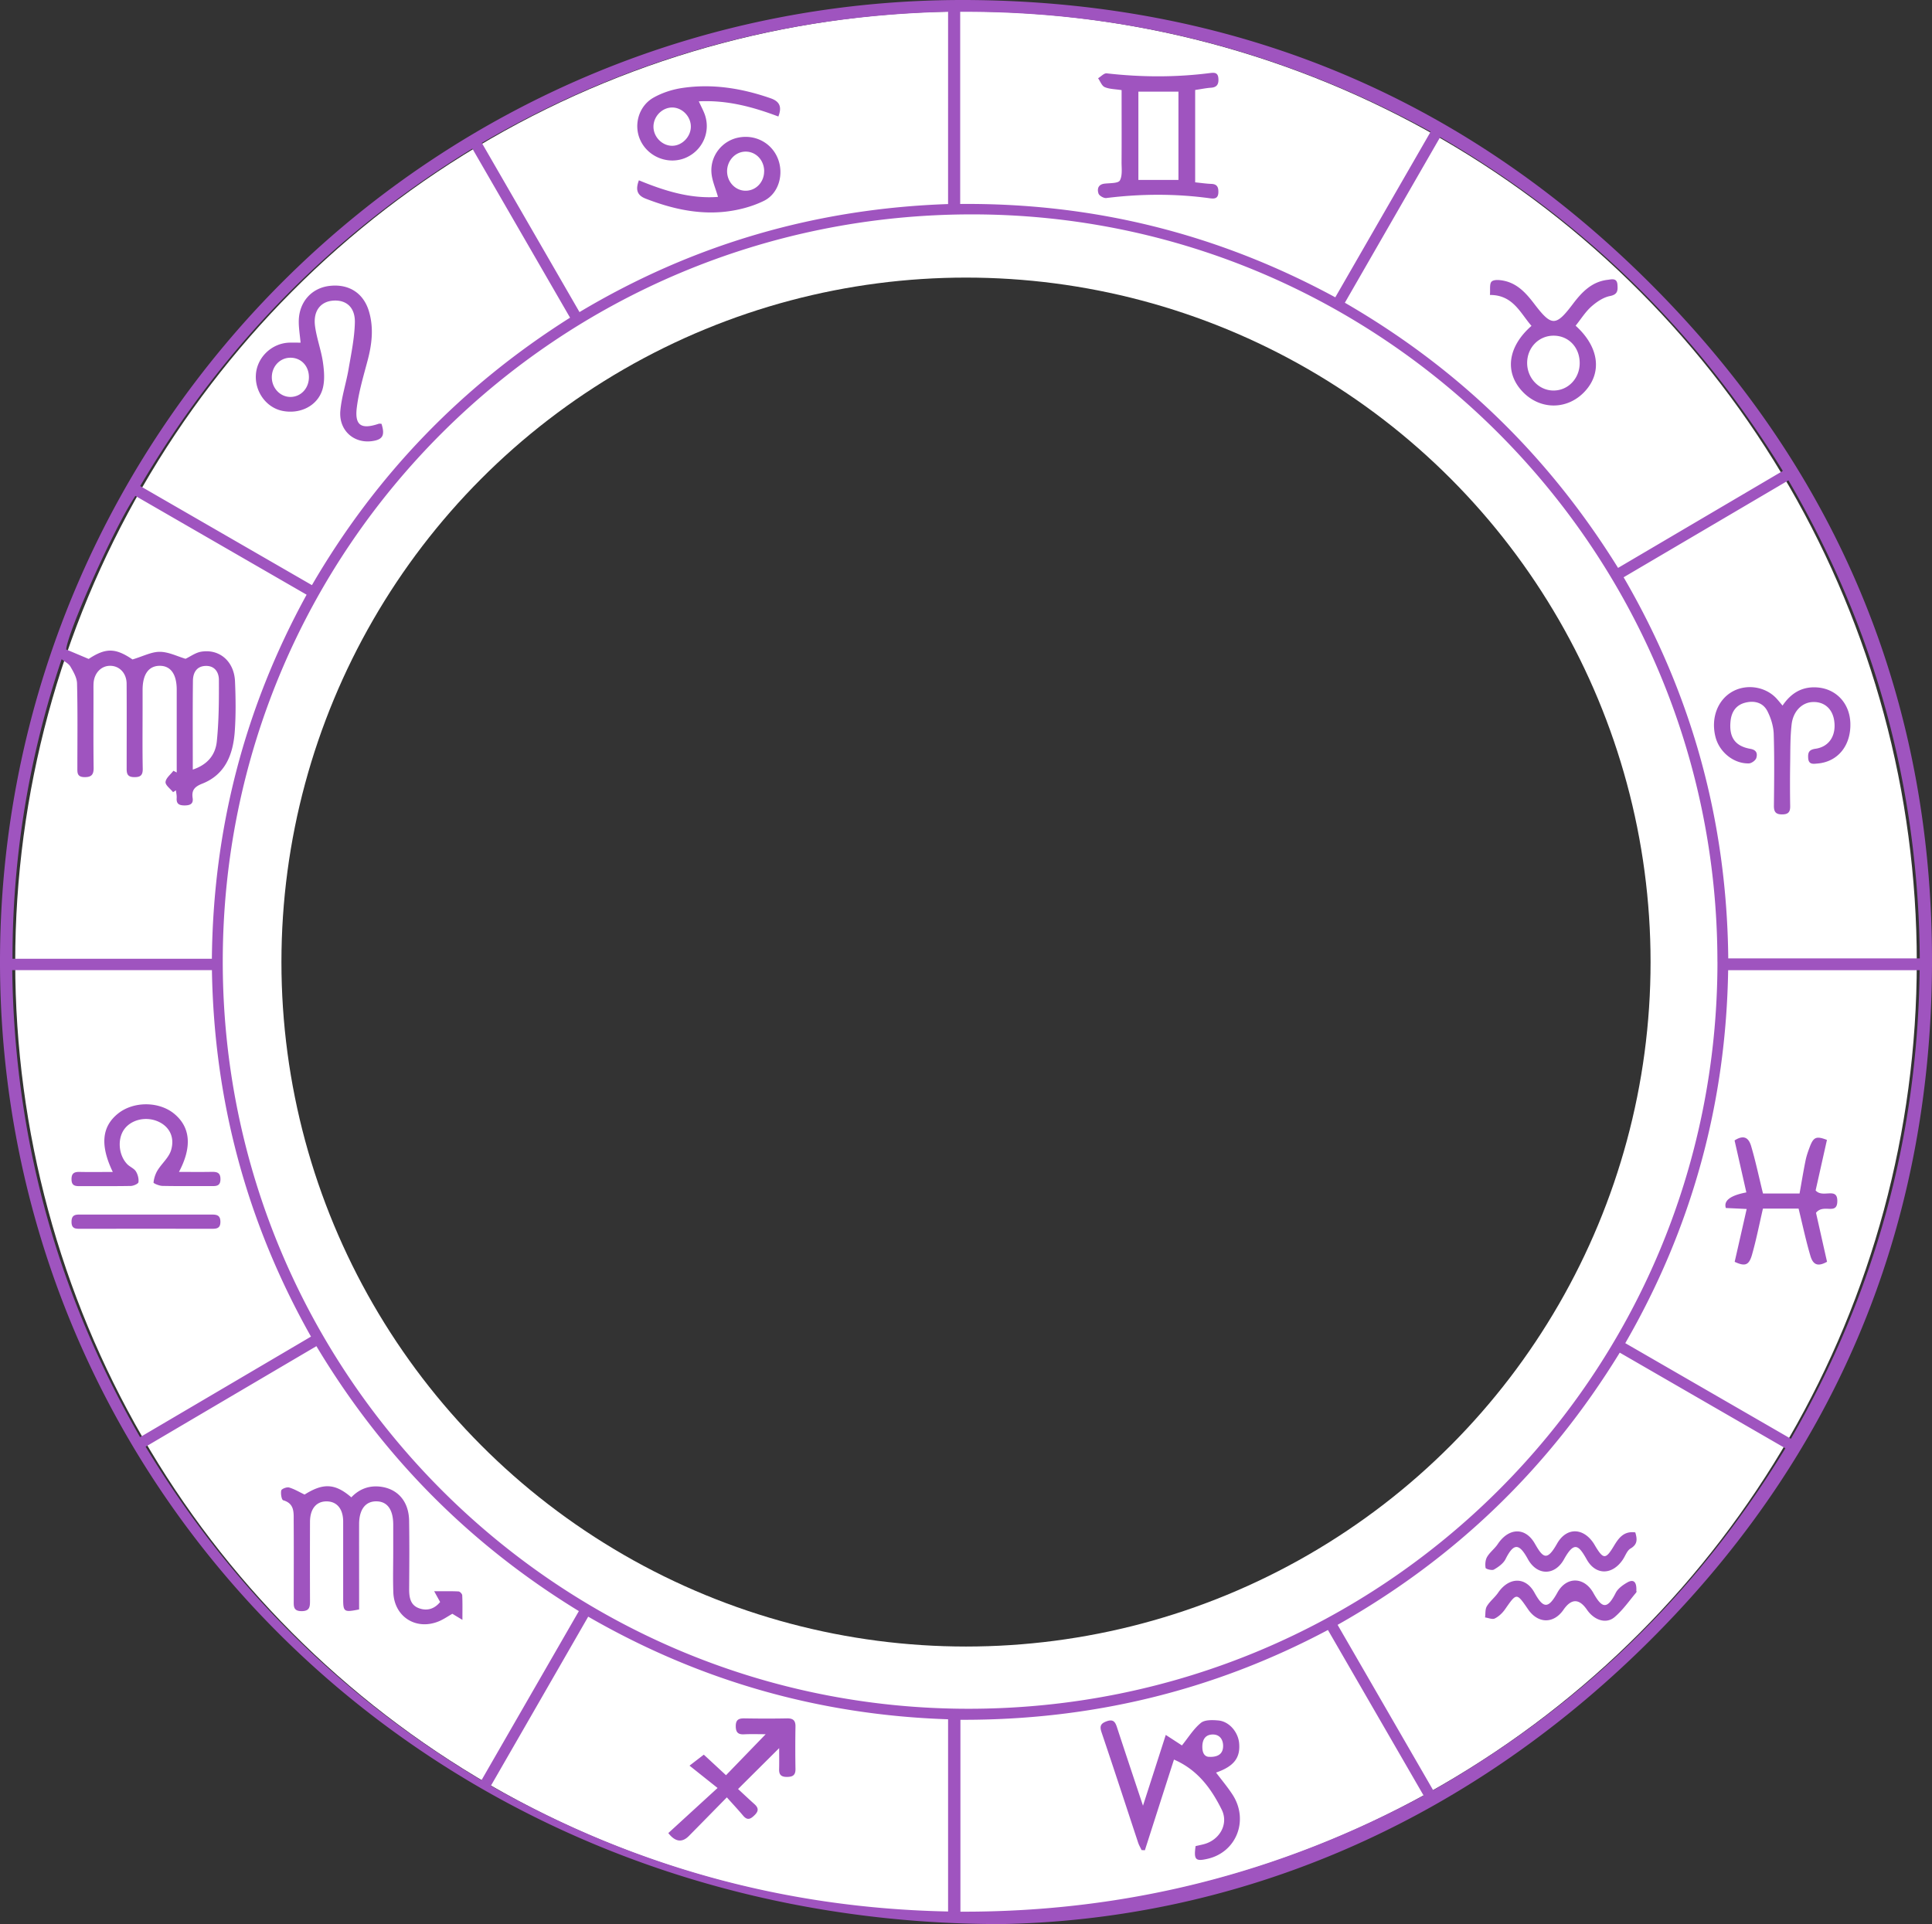
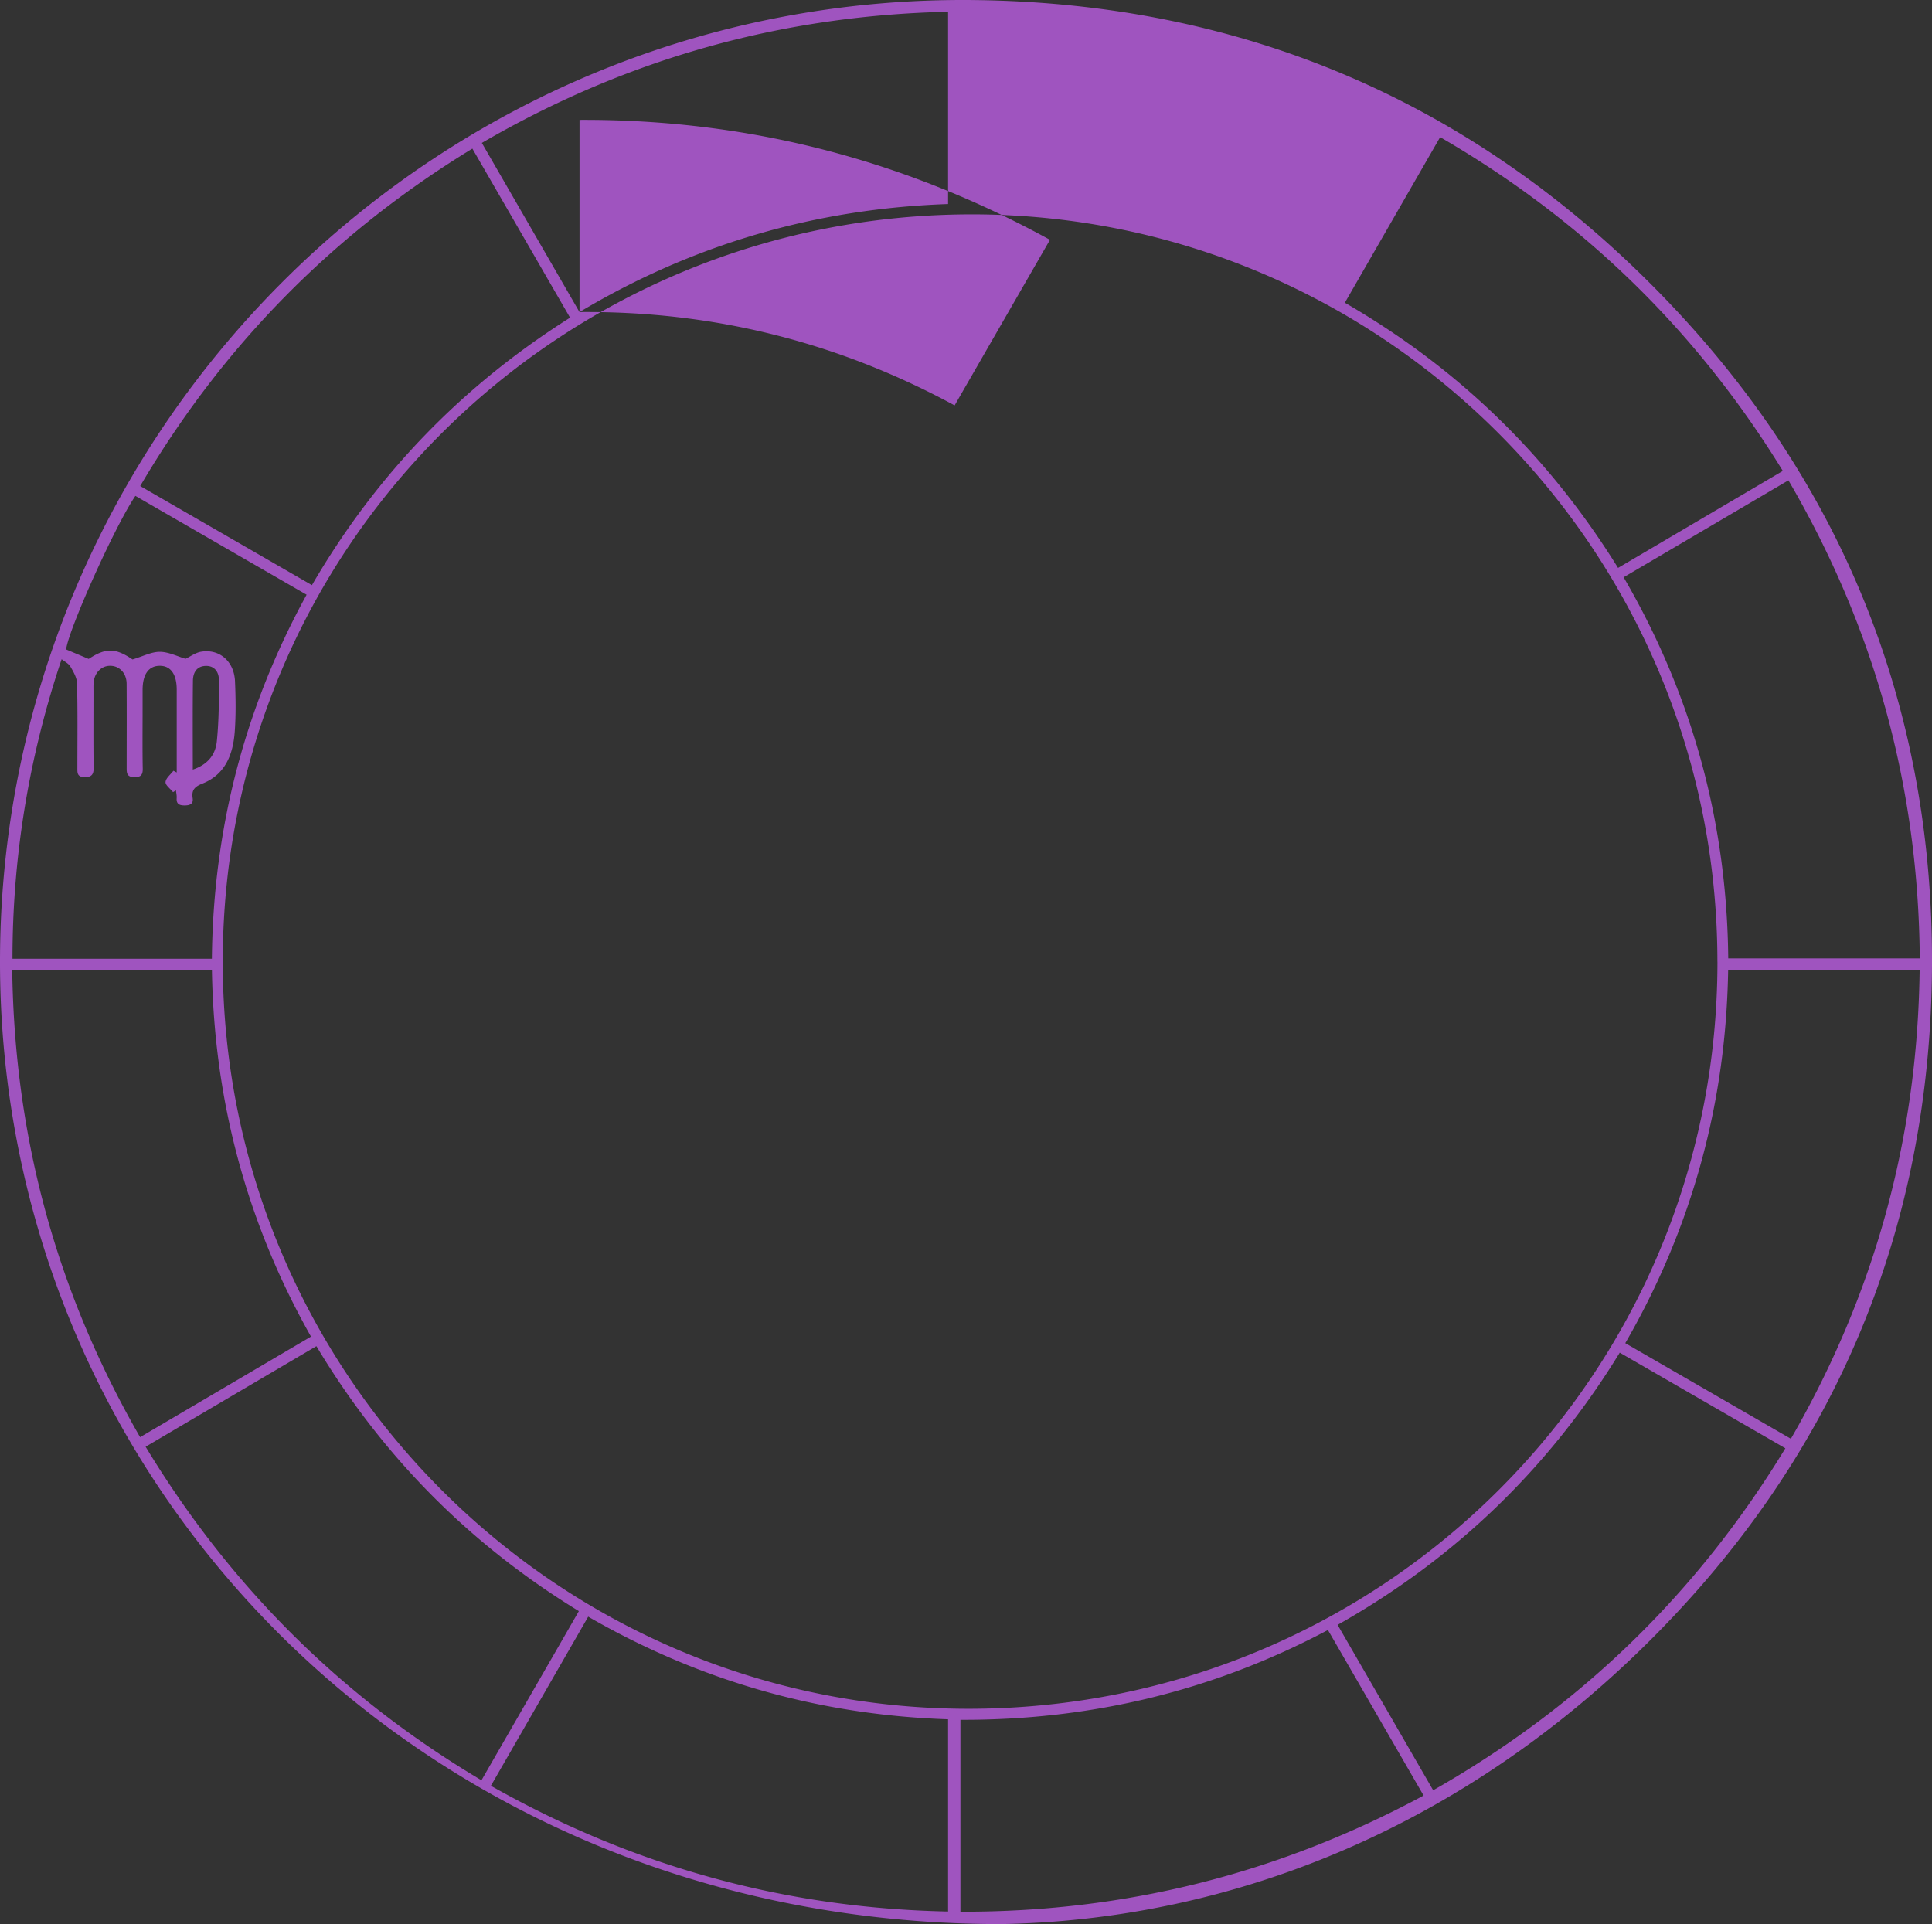
<svg xmlns="http://www.w3.org/2000/svg" width="508" height="506" fill="white" viewBox="0 0 508 506">
  <rect x="0" y="0" width="508" height="506" fill="#333333" stroke="none" />
-   <circle fill="transparent" cy="253" cx="254" stroke="white" r="215" stroke-width="70" />
-   <path fill="#9F54BF" d="M262.783 505.988C111.835 505.814-1.119 390.258.008 250.835 1.148 111.907 115.403-1.691 256.29.019c70.598.855 131.046 26.73 180.305 77.24 47.71 48.936 71.701 108.517 71.403 176.537-.31 70.375-26.209 131.158-76.955 180.367-49.159 47.672-108.691 70.858-168.259 71.837v-.012Zm188.793-253.084c0-108.294-87.885-196.464-195.894-196.526-108.976-.062-197.047 87.687-197.109 196.39-.062 108.431 87.836 196.575 196.043 196.6 109.026.025 196.972-87.699 196.972-196.451l-.012-.013Zm2.863-.867h50.349c-.36-45.033-11.773-86.757-34.537-125.718l-43.335 25.491c18.092 31.079 27.151 64.451 27.51 100.227h.013ZM3.218 255.135c.582 44.054 11.723 84.836 33.62 122.805 15.192-8.934 29.988-17.646 44.933-26.444-16.902-29.977-25.49-62.06-26.048-96.374H3.218v.013Zm451.183 0c-.285 17.287-2.589 34.177-7.15 50.733-4.56 16.568-11.19 32.269-19.901 47.35 14.511 8.377 28.91 16.692 43.545 25.144 22.108-38.242 33.298-79.186 33.855-123.227h-50.361.012ZM425.9 355.709c-18.601 30.348-43.261 54.141-74.192 71.589 8.439 14.598 16.742 28.973 25.131 43.496 38.775-22.07 69.483-51.873 92.606-89.929-14.548-8.402-28.861-16.668-43.533-25.144l-.012-.012Zm-176.612 96.423c-33.806-1.116-65.307-10.075-94.626-26.99-8.6 14.957-17.052 29.654-25.59 44.475 37.536 21.215 77.413 32.207 120.216 33.062v-50.547ZM124.214 39.079C87.571 61.47 58.586 90.89 36.862 127.819c15.206 8.773 30.126 17.386 45.157 26.06 16.915-29.084 39.494-52.418 67.872-70.337-8.588-14.87-17.077-29.555-25.689-44.463h.012Zm27.982 384.6c-28.849-17.646-51.75-40.869-69-69.668a60804.557 60804.557 0 0 0-44.908 26.445c22.256 36.767 51.538 65.839 88.306 87.711 8.55-14.858 16.989-29.506 25.614-44.488h-.012Zm222.128 48.503c-8.476-14.672-16.791-29.059-25.156-43.533-30.386 16.147-62.543 23.743-96.634 23.619v50.461c43.187.136 83.597-9.976 121.79-30.547Zm4.349-436.114a131857.5 131857.5 0 0 0-25.056 43.545c14.858 8.6 28.216 18.6 40.299 30.336 12.132 11.773 22.553 24.921 31.538 39.395 14.548-8.563 28.861-16.99 43.322-25.503-22.702-36.953-52.592-66.038-90.103-87.773ZM152.381 82.067c14.871-8.885 30.374-15.7 46.756-20.484 16.37-4.771 33.112-7.336 50.151-7.919V3.104c-43.893.967-84.614 12.393-122.595 34.488 8.612 14.92 17.101 29.617 25.676 44.475h.012ZM252.472 53.64c35.095-.31 67.835 7.856 98.629 24.548 8.389-14.573 16.667-28.96 25.069-43.546-38.725-21.227-79.78-31.736-123.698-31.537V53.64ZM55.711 252.099c.347-33.942 8.5-65.777 24.908-95.704-15.094-8.712-30.063-17.349-45.02-25.986-5.478 8.054-17.746 35.552-18.204 40.385 2.02.843 3.915 1.648 5.923 2.491 4.523-2.999 7.1-2.875 11.524.136 2.776-.83 4.982-2.019 7.175-2.007 2.305.012 4.598 1.19 6.767 1.834 1.276-.595 2.614-1.611 4.077-1.859 4.845-.818 8.711 2.528 8.934 7.795.186 4.424.248 8.885-.074 13.284-.446 5.923-2.466 11.215-8.513 13.607-2.008.793-2.863 1.685-2.553 3.792.235 1.561-.706 1.933-2.094 1.945-1.4 0-2.219-.359-2.107-1.933.05-.669-.124-1.363-.186-2.032-.26.161-.508.309-.768.471-.707-.893-2.045-1.847-1.97-2.665.086-1.041 1.325-1.97 2.069-2.961.285.148.582.309.867.458v-21.773c0-4.089-1.598-6.307-4.486-6.283-2.9.025-4.473 2.231-4.486 6.32v4.784c0 5.316-.062 10.644.038 15.961.037 1.834-.707 2.255-2.367 2.205-1.86-.049-1.871-1.189-1.86-2.515 0-7.361.038-14.722-.011-22.07-.025-2.776-1.921-4.709-4.375-4.685-2.317.013-4.127 1.896-4.312 4.511-.05.793-.025 1.599-.025 2.392 0 6.654-.05 13.296.037 19.951.025 1.908-.719 2.466-2.515 2.416-1.946-.062-1.748-1.338-1.76-2.577 0-7.361.099-14.722-.087-22.07-.037-1.5-.954-3.061-1.747-4.424-.471-.806-1.5-1.289-2.305-1.934C7.69 198.701 3.28 224.972 3.28 252.124h52.443l-.012-.025Zm-5.007-49.717c3.544-1.19 5.911-3.544 6.308-7.436.545-5.353.57-10.768.545-16.146 0-1.909-1.016-3.706-3.395-3.681-2.479.037-3.408 1.797-3.433 3.916-.087 7.695-.037 15.391-.037 23.359l.012-.012Z" />
-   <path fill="#9F54BF" d="M468.702 185.553c2.193-3.234 5.043-5.018 8.959-4.783 5.081.297 8.724 4.139 8.873 9.443.161 5.849-3.272 10.099-8.575 10.57-1.141.099-2.405.36-2.516-1.437-.087-1.413.173-2.194 1.908-2.441 3.668-.521 5.527-3.557 4.92-7.46-.496-3.21-2.788-5.069-5.911-4.809-2.615.223-4.87 2.442-5.267 5.837-.384 3.321-.334 6.704-.384 10.075a350.912 350.912 0 0 0 0 11.425c.037 1.599-.545 2.206-2.156 2.194-1.636 0-2.132-.682-2.119-2.256.062-6.282.149-12.578-.05-18.86-.062-2.033-.718-4.177-1.648-6.011-1.177-2.329-3.519-2.887-5.973-2.218-2.292.632-3.445 2.355-3.717 4.672-.484 4.313 1.102 6.717 5.204 7.435 1.698.298 1.884 1.326 1.549 2.417-.198.632-1.264 1.4-1.958 1.412-3.965.1-7.708-2.936-8.749-6.877-1.301-4.957.509-9.839 4.474-12.033 3.693-2.045 8.575-1.301 11.475 1.76.533.57 1.016 1.189 1.636 1.908l.025.037ZM29.65 308.185c-3.383-7.038-2.875-11.946 1.413-15.366 4.114-3.271 10.843-3.209 14.82.137 4.19 3.519 4.66 8.662 1.178 15.229 2.95 0 5.725.038 8.5-.012 1.401-.025 2.417.111 2.405 1.933-.013 1.909-1.215 1.809-2.503 1.809-4.25-.012-8.501.038-12.752-.049-.83-.013-2.367-.657-2.342-.88.112-1.103.483-2.268 1.066-3.222 1.115-1.809 2.962-3.346 3.544-5.279 1.066-3.532-.545-6.37-3.569-7.621-3.222-1.338-7.063-.36-8.835 2.243-1.76 2.59-1.364 6.766.916 9.083.682.682 1.735 1.066 2.231 1.847.508.793.806 1.933.682 2.85-.05.421-1.302.979-2.02.991-4.511.087-9.034.025-13.557.05-1.227 0-1.995-.248-2.02-1.748-.025-1.536.607-2.019 2.057-1.995 2.887.062 5.762.013 8.773.013l.013-.013Zm8.86 11.215c5.663 0 11.327.013 16.99 0 1.363 0 2.441.062 2.453 1.884.013 1.871-1.127 1.859-2.453 1.859a15040.76 15040.76 0 0 0-34.252 0c-1.301 0-2.454.074-2.441-1.859.012-1.871 1.09-1.896 2.441-1.884 5.75.025 11.512 0 17.262 0Zm417.602 12.442a7855.34 7855.34 0 0 0 3.159-13.904c-2.218-.112-3.866-.186-5.477-.26-.619-1.934 1.177-3.301 5.391-4.102-1.029-4.536-2.045-9.046-3.098-13.669 2.094-1.338 3.581-1.078 4.337 1.425 1.202 4.053 2.069 8.204 3.135 12.529h9.616c.521-2.888.992-5.812 1.587-8.724.247-1.202.669-2.392 1.103-3.544.991-2.615 1.747-2.888 4.51-1.822-1.028 4.598-2.057 9.183-2.974 13.284 1.896 2.181 5.837-1.103 5.7 2.95-.123 3.618-3.643.446-5.601 2.937.831 3.668 1.847 8.228 2.9 12.875-2.243 1.252-3.618.991-4.362-1.524-1.202-4.04-2.069-8.191-3.123-12.467h-9.368c-.954 4.114-1.748 8.179-2.875 12.132-.806 2.85-1.884 3.111-4.536 1.884h-.024Zm-25.863 86.707c.05-.409.136.05-.049.273-1.834 2.193-3.507 4.61-5.664 6.444-2.218 1.883-5.365.818-7.261-1.946-2.049-2.982-4.106-2.978-6.172.013-2.59 3.742-6.691 3.692-9.306-.112-3.036-4.424-2.999-4.399-6.06-.012-.681.979-1.648 1.896-2.701 2.416-.645.322-1.686-.161-2.553-.273.136-.991 0-2.156.471-2.936.781-1.314 2.082-2.293 2.962-3.569 2.788-4.09 7.187-4.325 9.554-.025 2.317 4.201 3.631 4.349 6.047-.025 2.355-4.275 7.051-4.188 9.455.136 2.206 3.953 3.594 4.474 5.862-.037.582-1.152 1.883-2.082 3.061-2.751 1.586-.904 2.54-.26 2.354 2.417v-.013Zm-.26-15.539c.557 1.858.557 3.16-1.252 4.213-.892.52-1.326 1.822-1.945 2.788-2.714 4.189-7.163 4.387-9.567.112-2.156-3.842-3.309-4.883-6.01-.025-2.404 4.325-7.076 4.3-9.48-.099-2.28-4.152-3.693-4.313-5.862 0-.582 1.165-1.883 2.082-3.061 2.763-.508.298-2.156-.149-2.193-.446-.149-.929-.062-2.107.409-2.9.731-1.239 1.995-2.156 2.801-3.37 2.862-4.288 7.224-4.523 9.74-.112 2.156 3.767 3.185 4.709 5.849 0 2.454-4.325 6.84-4.238 9.579-.124.198.298.372.607.545.905 2.057 3.37 2.677 3.358 4.746-.05 1.264-2.094 2.59-4.102 5.701-3.68v.025Zm-225.127 56.718c-3.631 3.618-7.051 7.014-10.794 10.744 1.326 1.227 2.789 2.615 4.3 3.965 1.078.967 1.165 1.797.075 2.875-1.041 1.029-1.884 1.537-3.036.174-1.314-1.562-2.702-3.049-4.288-4.821-3.569 3.631-6.766 6.903-9.988 10.162-1.793 1.809-3.594 1.553-5.403-.768 4.102-3.755 8.266-7.572 12.95-11.86a4357.384 4357.384 0 0 1-7.374-5.874c1.624-1.251 2.578-1.982 3.755-2.887 1.884 1.735 3.854 3.569 5.837 5.403 3.482-3.594 6.853-7.076 10.434-10.781-1.884 0-3.78-.074-5.663.025-1.611.086-2.194-.521-2.206-2.144 0-1.723.806-2.07 2.305-2.045 3.718.062 7.448.075 11.165 0 1.574-.025 2.256.521 2.231 2.144a335.123 335.123 0 0 0 0 11.165c.025 1.686-.768 2.082-2.293 2.082-1.524 0-2.057-.632-2.007-2.069.049-1.822.012-3.644.012-5.478l-.012-.012ZM79.033 90.097c-.174-2.007-.52-3.94-.471-5.861.148-4.92 3.432-8.514 8.08-9.047 5.068-.594 8.934 1.86 10.371 6.692 1.277 4.3.794 8.563-.334 12.838-1.078 4.09-2.317 8.192-2.85 12.368-.62 4.795 1.127 5.911 5.725 4.362.235-.075.508 0 .756 0 .979 3.073.322 4.201-2.603 4.572-4.795.595-8.674-2.949-8.215-8.03.334-3.668 1.524-7.237 2.156-10.892.694-4.065 1.561-8.167 1.66-12.269.1-4.014-2.268-6.01-5.688-5.774-3.296.235-5.291 2.677-4.796 6.617.41 3.222 1.612 6.345 2.082 9.567.335 2.305.533 4.845-.074 7.026-1.252 4.449-5.899 6.741-10.608 5.775-4.275-.88-7.323-5.155-6.927-9.715.384-4.424 4.164-8.018 8.662-8.216.967-.038 1.933 0 3.074 0v-.013Zm2.193 8.984c-.05-2.949-2.156-5.068-4.97-5.006-2.738.062-4.845 2.38-4.783 5.254.062 2.85 2.318 5.131 5.02 5.056 2.725-.074 4.782-2.367 4.733-5.304Zm-1.153 293.965c4.908-3.098 8.03-2.974 12.306.719 2.082-2.193 4.696-3.197 7.77-2.788 4.498.607 7.348 3.928 7.422 8.922.1 6.023.05 12.058.013 18.093 0 2.069.334 4.052 2.441 4.882 2.169.855 4.176.298 5.7-1.586-.421-.768-.83-1.5-1.561-2.825 2.466 0 4.436-.05 6.407.049.359.013.954.644.966 1.016.1 1.983.05 3.966.05 6.457-1.276-.769-1.983-1.19-2.64-1.599-1.202.682-2.305 1.45-3.507 1.958-5.997 2.515-11.809-1.14-12.02-7.634-.124-3.544-.025-7.088-.025-10.644v-7.188c-.024-3.928-1.573-6.035-4.424-6.06-2.875-.024-4.523 2.12-4.547 5.961-.013 4.883 0 9.753 0 14.635v7.832c-4.003.793-4.19.657-4.19-2.875v-20.224c0-3.296-1.61-5.267-4.262-5.316-2.776-.062-4.449 1.921-4.461 5.39-.025 6.915-.025 13.83 0 20.757 0 1.574-.074 2.702-2.194 2.714-2.255 0-2.081-1.338-2.081-2.801 0-6.914.037-13.829-.013-20.744-.025-2.243.335-4.721-2.763-5.614-.421-.123-.694-1.759-.508-2.577.099-.421 1.45-.954 2.057-.781 1.4.409 2.689 1.202 4.102 1.871h-.038Zm220.468 81.801c2.107-6.531 3.99-12.38 5.986-18.601a795.742 795.742 0 0 1 4.25 2.763c1.71-2.119 3.073-4.374 4.994-5.935 1.029-.843 3.048-.769 4.573-.632 2.85.247 5.217 3.036 5.477 5.997.335 3.842-1.376 6.073-6.072 7.708 1.462 1.933 2.974 3.73 4.263 5.688 4.449 6.717 1.165 15.243-6.494 16.99-3.184.731-3.655.248-3.147-3.346.619-.136 1.288-.285 1.958-.446 4.238-.992 6.84-5.267 4.895-9.17-2.714-5.44-6.258-10.422-12.541-13.136-2.59 8.055-5.118 15.949-7.646 23.842l-.868-.037c-.309-.657-.694-1.301-.917-1.982-3.197-9.666-6.344-19.344-9.604-28.973-.57-1.673-.223-2.367 1.388-2.937 1.686-.595 2.206.198 2.652 1.561 2.169 6.63 4.387 13.26 6.853 20.67v-.024Zm17.708-12.826c2.367 0 3.383-1.091 3.359-2.95-.025-1.673-.954-2.974-2.764-2.936-1.958.037-2.701 1.4-2.701 3.234 0 1.66.595 2.763 2.106 2.639v.013Zm96.039-376.373c6.295 5.676 7.064 12.578 2.169 17.56-4.573 4.647-11.574 4.56-16.098-.198-4.795-5.044-3.965-11.797 2.33-17.312-2.986-3.42-4.845-8.142-10.93-8.13.137-1.338-.173-2.986.471-3.543.694-.595 2.33-.397 3.458-.137 3.494.818 5.712 3.371 7.782 6.085 4.51 5.91 5.626 5.91 10.124-.062 2.355-3.11 4.969-5.837 9.096-6.32 1.041-.124 2.478-.582 2.602 1.276.099 1.463.124 2.578-1.97 2.987-1.772.347-3.519 1.549-4.92 2.788-1.549 1.388-2.689 3.247-4.102 5.006h-.012Zm-5.737 2.627c-3.904-.024-6.965 3.074-7.002 7.114-.037 3.99 3.048 7.274 6.878 7.311 3.854.037 6.914-3.135 6.939-7.175.025-4.14-2.875-7.225-6.815-7.25ZM167.995 47.419c6.816 2.813 13.594 4.907 20.794 4.362-.619-2.206-1.561-4.25-1.722-6.357-.322-4.511 2.85-8.415 7.1-9.245 4.437-.88 8.712 1.4 10.36 5.515 1.624 4.052.285 9.17-3.643 11.115-3.098 1.525-6.655 2.454-10.1 2.85-7.261.818-14.25-.793-21.017-3.42-2.379-.93-2.639-2.478-1.784-4.795l.012-.025Zm32.939-2.367c0-2.912-2.157-5.205-4.908-5.18-2.714.025-4.882 2.392-4.845 5.254.05 2.751 2.169 4.982 4.783 5.031 2.751.05 4.957-2.218 4.957-5.117l.013.012Zm3.73-14.412c-6.767-2.553-13.52-4.362-20.918-3.99.607 1.35 1.202 2.416 1.598 3.544 1.549 4.51-.619 9.344-4.969 11.264-4.362 1.921-9.629.037-11.834-4.238-2.082-4.027-.756-9.281 3.345-11.574 2.256-1.264 4.895-2.12 7.46-2.503 7.956-1.19 15.689.062 23.248 2.689 2.255.78 3.123 2.107 2.07 4.808Zm-23.013 2.64c0-2.64-2.23-4.945-4.795-5.007-2.689-.062-5.032 2.293-5.032 5.044 0 2.75 2.38 5.105 5.056 5.018 2.553-.086 4.784-2.44 4.771-5.056Zm132.608-9.617v24.289c1.475.148 2.863.359 4.251.409 1.573.05 1.896.941 1.846 2.28-.062 1.5-.917 1.685-2.156 1.512-9.096-1.252-18.192-1.203-27.3-.075-.657.087-1.871-.595-2.057-1.177-.421-1.264-.062-2.441 1.673-2.615 1.388-.148 3.519-.062 3.941-.83.718-1.314.433-3.234.446-4.895.037-5.316.012-10.632.012-15.96v-2.9c-1.71-.273-3.197-.248-4.449-.794-.768-.334-1.165-1.524-1.735-2.33.756-.446 1.562-1.363 2.256-1.288 9.021 1.028 18.03 1.078 27.052-.062 1.115-.137 2.181-.273 2.317 1.326.124 1.437-.248 2.404-1.933 2.515-1.314.087-2.615.372-4.164.595Zm-4.399.434h-10.533V47.32h10.533V24.097Z" />
+   <path fill="#9F54BF" d="M262.783 505.988C111.835 505.814-1.119 390.258.008 250.835 1.148 111.907 115.403-1.691 256.29.019c70.598.855 131.046 26.73 180.305 77.24 47.71 48.936 71.701 108.517 71.403 176.537-.31 70.375-26.209 131.158-76.955 180.367-49.159 47.672-108.691 70.858-168.259 71.837v-.012Zm188.793-253.084c0-108.294-87.885-196.464-195.894-196.526-108.976-.062-197.047 87.687-197.109 196.39-.062 108.431 87.836 196.575 196.043 196.6 109.026.025 196.972-87.699 196.972-196.451l-.012-.013Zm2.863-.867h50.349c-.36-45.033-11.773-86.757-34.537-125.718l-43.335 25.491c18.092 31.079 27.151 64.451 27.51 100.227h.013ZM3.218 255.135c.582 44.054 11.723 84.836 33.62 122.805 15.192-8.934 29.988-17.646 44.933-26.444-16.902-29.977-25.49-62.06-26.048-96.374H3.218v.013Zm451.183 0c-.285 17.287-2.589 34.177-7.15 50.733-4.56 16.568-11.19 32.269-19.901 47.35 14.511 8.377 28.91 16.692 43.545 25.144 22.108-38.242 33.298-79.186 33.855-123.227h-50.361.012ZM425.9 355.709c-18.601 30.348-43.261 54.141-74.192 71.589 8.439 14.598 16.742 28.973 25.131 43.496 38.775-22.07 69.483-51.873 92.606-89.929-14.548-8.402-28.861-16.668-43.533-25.144l-.012-.012Zm-176.612 96.423c-33.806-1.116-65.307-10.075-94.626-26.99-8.6 14.957-17.052 29.654-25.59 44.475 37.536 21.215 77.413 32.207 120.216 33.062v-50.547ZM124.214 39.079C87.571 61.47 58.586 90.89 36.862 127.819c15.206 8.773 30.126 17.386 45.157 26.06 16.915-29.084 39.494-52.418 67.872-70.337-8.588-14.87-17.077-29.555-25.689-44.463h.012Zm27.982 384.6c-28.849-17.646-51.75-40.869-69-69.668a60804.557 60804.557 0 0 0-44.908 26.445c22.256 36.767 51.538 65.839 88.306 87.711 8.55-14.858 16.989-29.506 25.614-44.488h-.012Zm222.128 48.503c-8.476-14.672-16.791-29.059-25.156-43.533-30.386 16.147-62.543 23.743-96.634 23.619v50.461c43.187.136 83.597-9.976 121.79-30.547Zm4.349-436.114a131857.5 131857.5 0 0 0-25.056 43.545c14.858 8.6 28.216 18.6 40.299 30.336 12.132 11.773 22.553 24.921 31.538 39.395 14.548-8.563 28.861-16.99 43.322-25.503-22.702-36.953-52.592-66.038-90.103-87.773ZM152.381 82.067c14.871-8.885 30.374-15.7 46.756-20.484 16.37-4.771 33.112-7.336 50.151-7.919V3.104c-43.893.967-84.614 12.393-122.595 34.488 8.612 14.92 17.101 29.617 25.676 44.475h.012Zc35.095-.31 67.835 7.856 98.629 24.548 8.389-14.573 16.667-28.96 25.069-43.546-38.725-21.227-79.78-31.736-123.698-31.537V53.64ZM55.711 252.099c.347-33.942 8.5-65.777 24.908-95.704-15.094-8.712-30.063-17.349-45.02-25.986-5.478 8.054-17.746 35.552-18.204 40.385 2.02.843 3.915 1.648 5.923 2.491 4.523-2.999 7.1-2.875 11.524.136 2.776-.83 4.982-2.019 7.175-2.007 2.305.012 4.598 1.19 6.767 1.834 1.276-.595 2.614-1.611 4.077-1.859 4.845-.818 8.711 2.528 8.934 7.795.186 4.424.248 8.885-.074 13.284-.446 5.923-2.466 11.215-8.513 13.607-2.008.793-2.863 1.685-2.553 3.792.235 1.561-.706 1.933-2.094 1.945-1.4 0-2.219-.359-2.107-1.933.05-.669-.124-1.363-.186-2.032-.26.161-.508.309-.768.471-.707-.893-2.045-1.847-1.97-2.665.086-1.041 1.325-1.97 2.069-2.961.285.148.582.309.867.458v-21.773c0-4.089-1.598-6.307-4.486-6.283-2.9.025-4.473 2.231-4.486 6.32v4.784c0 5.316-.062 10.644.038 15.961.037 1.834-.707 2.255-2.367 2.205-1.86-.049-1.871-1.189-1.86-2.515 0-7.361.038-14.722-.011-22.07-.025-2.776-1.921-4.709-4.375-4.685-2.317.013-4.127 1.896-4.312 4.511-.05.793-.025 1.599-.025 2.392 0 6.654-.05 13.296.037 19.951.025 1.908-.719 2.466-2.515 2.416-1.946-.062-1.748-1.338-1.76-2.577 0-7.361.099-14.722-.087-22.07-.037-1.5-.954-3.061-1.747-4.424-.471-.806-1.5-1.289-2.305-1.934C7.69 198.701 3.28 224.972 3.28 252.124h52.443l-.012-.025Zm-5.007-49.717c3.544-1.19 5.911-3.544 6.308-7.436.545-5.353.57-10.768.545-16.146 0-1.909-1.016-3.706-3.395-3.681-2.479.037-3.408 1.797-3.433 3.916-.087 7.695-.037 15.391-.037 23.359l.012-.012Z" />
</svg>